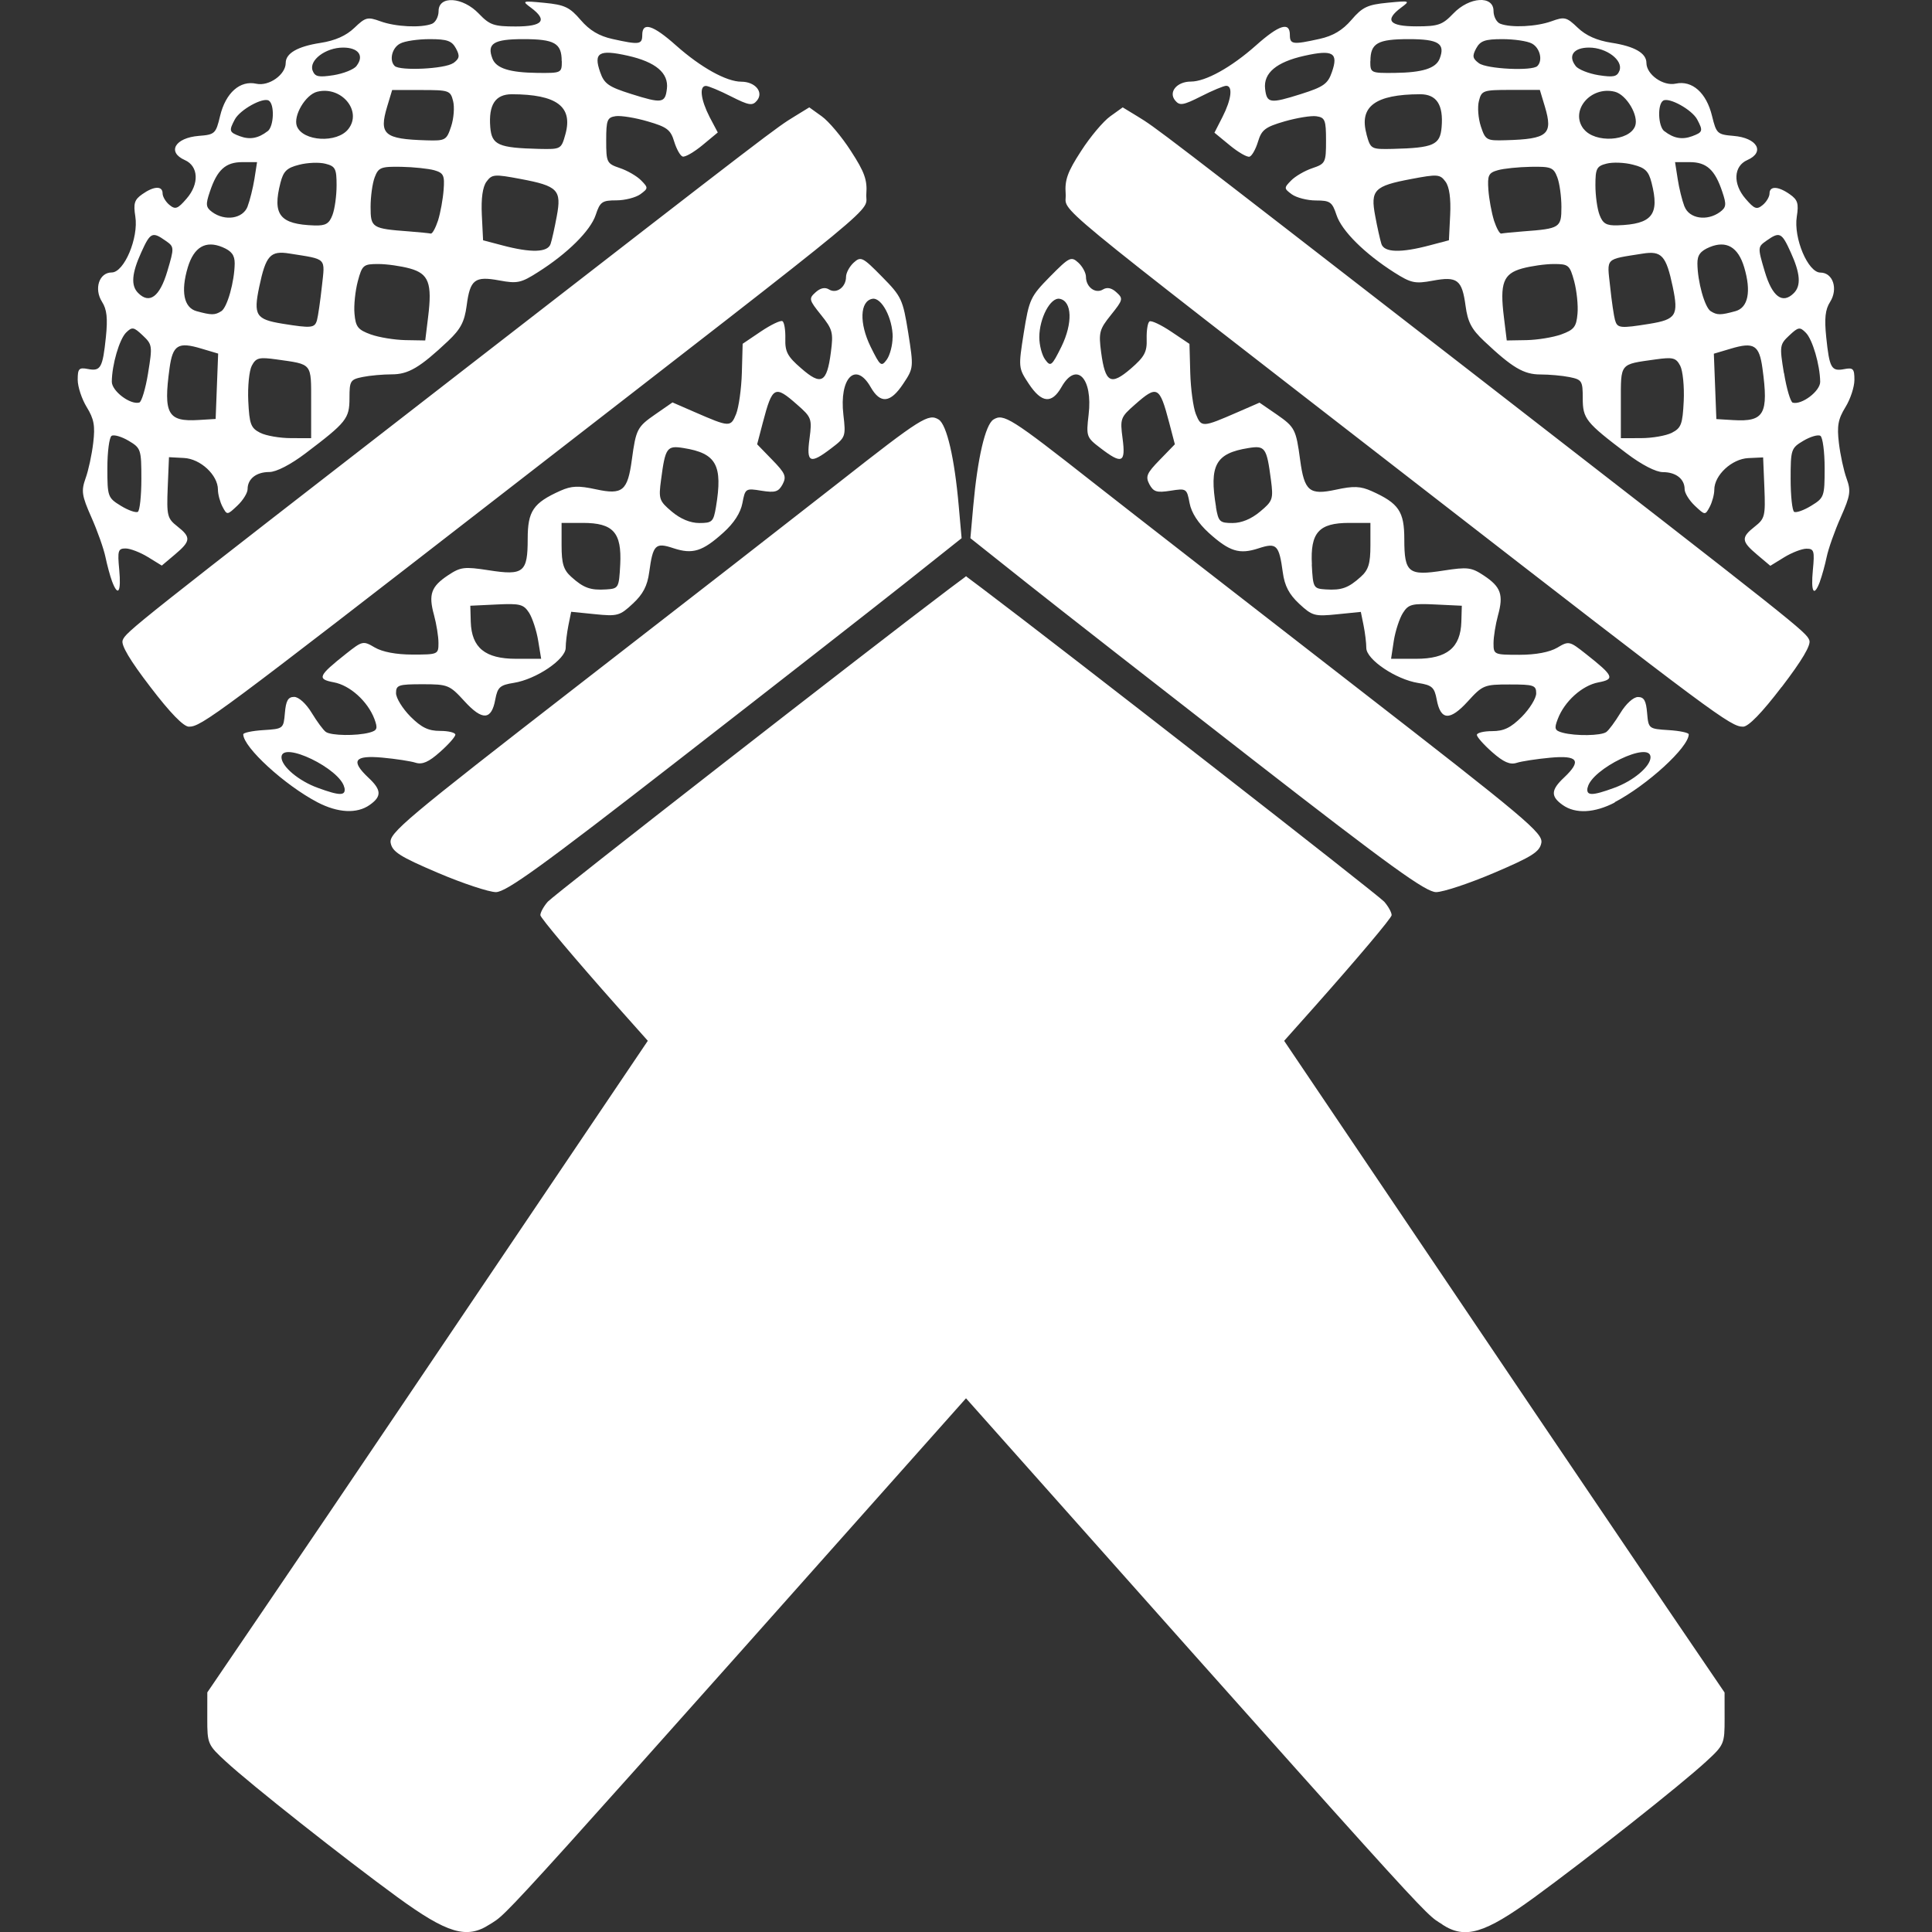
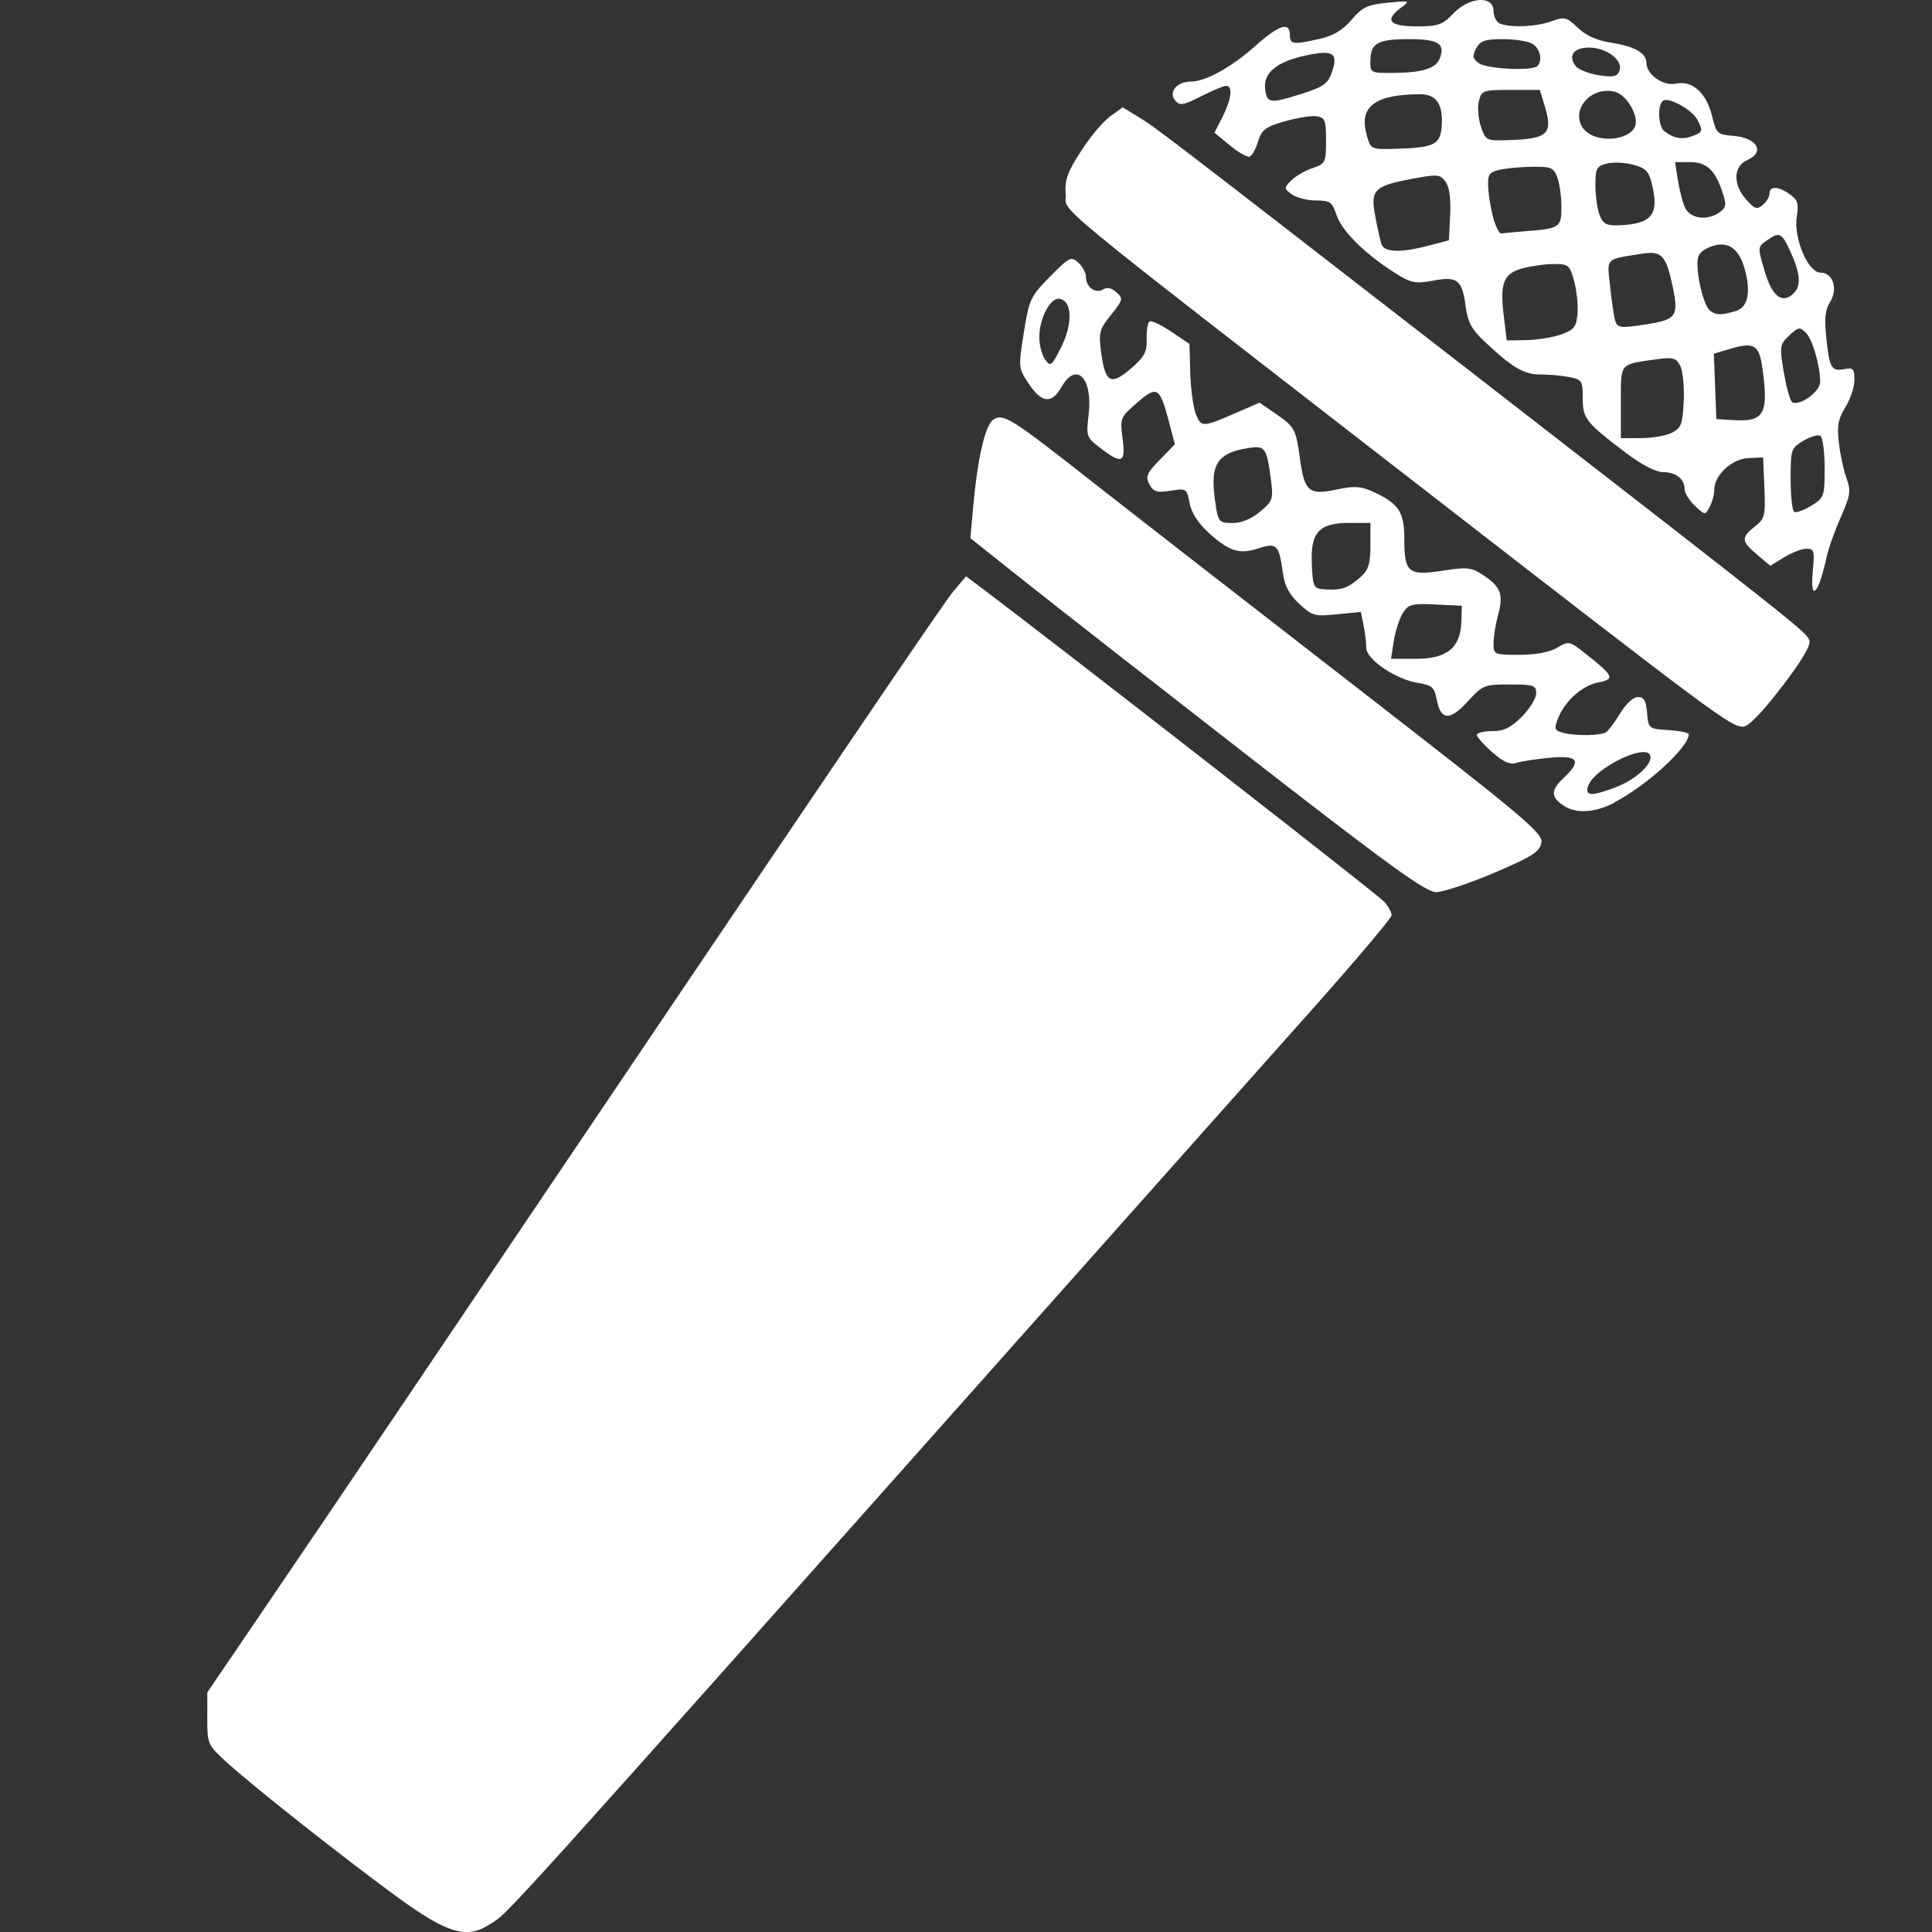
<svg xmlns="http://www.w3.org/2000/svg" xmlns:ns1="http://www.inkscape.org/namespaces/inkscape" xmlns:ns2="http://sodipodi.sourceforge.net/DTD/sodipodi-0.dtd" width="64" height="64" viewBox="0 0 16.933 16.933" version="1.1" id="svg5" ns1:version="1.1.1 (3bf5ae0d25, 2021-09-20, custom)" ns2:docname="duet.svg">
  <rect x="0" y="0" width="16.933" height="16.933" fill="#333333" stroke="none" />
  <ns2:namedview id="namedview7" pagecolor="#505050" bordercolor="#ffffff" borderopacity="1" ns1:pageshadow="0" ns1:pageopacity="0" ns1:pagecheckerboard="1" ns1:document-units="mm" showgrid="false" units="px" ns1:zoom="4.5643188" ns1:cx="28.810433" ns1:cy="70.218583" ns1:window-width="1702" ns1:window-height="930" ns1:window-x="0" ns1:window-y="0" ns1:window-maximized="1" ns1:current-layer="layer1" />
  <defs id="defs2" />
  <g ns1:label="Lager 1" ns1:groupmode="layer" id="layer1">
    <g id="g1160" transform="translate(0.681)" style="fill:#ffffff">
-       <path style="fill:#ffffff;stroke-width:0.037" d="M 11.961,16.867 C 11.78,16.75 12.034,17.031 6.753,11.095 6.016,10.267 5.108,9.246 4.734,8.827 4.361,8.407 4.055,8.044 4.055,8.021 c 0,-0.024 0.029,-0.077 0.065,-0.118 C 4.171,7.845 6.934,5.692 7.641,5.159 L 7.786,5.051 7.894,5.18 c 0.093,0.111 0.926,1.34 4.851,7.161 0.373,0.552 0.905,1.339 1.183,1.749 l 0.506,0.744 2.82e-4,0.228 c 2.81e-4,0.222 -0.004,0.232 -0.163,0.378 -0.221,0.204 -1.034,0.846 -1.504,1.189 -0.437,0.318 -0.607,0.369 -0.807,0.239 z M 3.157,7.65 C 2.824,7.508 2.758,7.466 2.743,7.388 2.727,7.302 2.869,7.183 4.385,6.007 5.299,5.299 6.327,4.499 6.671,4.229 7.393,3.662 7.457,3.622 7.546,3.677 7.617,3.722 7.685,4.014 7.722,4.436 L 7.747,4.717 7.25,5.112 C 6.976,5.329 6.083,6.027 5.264,6.663 4.065,7.595 3.755,7.819 3.665,7.819 3.603,7.818 3.375,7.743 3.157,7.65 Z M 2.102,7.032 C 1.815,6.882 1.452,6.55 1.451,6.436 1.451,6.422 1.53,6.405 1.628,6.399 1.803,6.388 1.804,6.386 1.816,6.248 c 0.009,-0.107 0.028,-0.14 0.081,-0.14 0.04,0 0.105,0.059 0.154,0.14 0.047,0.077 0.102,0.152 0.124,0.167 0.047,0.033 0.268,0.036 0.381,0.006 C 2.626,6.402 2.632,6.386 2.6,6.3 2.541,6.146 2.386,6.006 2.244,5.98 2.095,5.952 2.107,5.924 2.353,5.729 2.496,5.616 2.502,5.615 2.604,5.675 c 0.067,0.039 0.187,0.062 0.331,0.062 0.223,0 0.227,-0.002 0.227,-0.102 C 3.162,5.578 3.144,5.469 3.123,5.391 3.073,5.21 3.097,5.141 3.246,5.042 c 0.11,-0.073 0.142,-0.077 0.356,-0.044 0.306,0.048 0.342,0.019 0.342,-0.275 0,-0.243 0.048,-0.315 0.287,-0.422 0.097,-0.043 0.157,-0.046 0.313,-0.012 0.232,0.05 0.276,0.013 0.313,-0.261 0.036,-0.266 0.047,-0.287 0.206,-0.397 l 0.15,-0.104 0.193,0.084 c 0.308,0.134 0.317,0.135 0.365,0.017 0.023,-0.059 0.046,-0.221 0.05,-0.361 l 0.007,-0.254 0.16,-0.108 c 0.088,-0.059 0.173,-0.1 0.189,-0.09 0.016,0.01 0.027,0.079 0.025,0.154 -0.003,0.114 0.019,0.156 0.14,0.26 C 6.517,3.382 6.566,3.356 6.601,3.089 6.624,2.914 6.617,2.887 6.514,2.759 6.409,2.628 6.406,2.617 6.467,2.562 c 0.042,-0.038 0.083,-0.047 0.118,-0.025 0.066,0.041 0.149,-0.021 0.149,-0.11 0,-0.035 0.03,-0.091 0.067,-0.125 0.063,-0.057 0.078,-0.05 0.248,0.123 0.172,0.174 0.183,0.199 0.23,0.491 0.048,0.305 0.048,0.31 -0.044,0.448 C 7.123,3.533 7.035,3.542 6.95,3.393 6.819,3.163 6.673,3.312 6.711,3.636 6.733,3.825 6.73,3.834 6.606,3.928 6.418,4.072 6.385,4.057 6.414,3.844 6.437,3.67 6.432,3.657 6.305,3.546 6.109,3.373 6.089,3.384 6.005,3.703 L 5.955,3.894 6.087,4.03 C 6.202,4.148 6.214,4.176 6.178,4.245 6.142,4.311 6.113,4.32 5.993,4.301 5.854,4.278 5.85,4.281 5.826,4.409 5.81,4.494 5.752,4.585 5.658,4.669 5.476,4.833 5.39,4.86 5.222,4.805 5.063,4.752 5.042,4.773 5.009,5.015 4.993,5.135 4.954,5.209 4.865,5.291 4.752,5.397 4.73,5.403 4.534,5.383 l -0.209,-0.021 -0.024,0.118 c -0.013,0.065 -0.024,0.154 -0.024,0.198 0,0.101 -0.259,0.276 -0.455,0.307 -0.121,0.019 -0.142,0.038 -0.162,0.145 C 3.627,6.313 3.547,6.318 3.39,6.146 3.259,6.003 3.245,5.997 3.022,5.997 c -0.211,0 -0.232,0.007 -0.232,0.078 0,0.043 0.057,0.135 0.126,0.205 0.097,0.097 0.158,0.126 0.26,0.126 0.074,0 0.134,0.015 0.134,0.033 0,0.018 -0.061,0.087 -0.135,0.152 C 3.077,6.679 3.02,6.703 2.962,6.685 2.919,6.671 2.787,6.651 2.669,6.64 2.424,6.618 2.39,6.667 2.548,6.816 2.663,6.923 2.666,6.98 2.559,7.055 2.447,7.134 2.281,7.125 2.102,7.032 Z m 0.235,-0.129 c -0.032,-0.164 -0.551,-0.415 -0.551,-0.266 0,0.08 0.15,0.207 0.318,0.268 0.196,0.072 0.248,0.071 0.234,-0.002 z M 4.036,5.616 C 4.022,5.529 3.986,5.419 3.957,5.372 3.908,5.296 3.878,5.288 3.672,5.298 l -0.231,0.011 0.004,0.141 c 0.007,0.227 0.126,0.324 0.396,0.324 H 4.062 Z M 4.755,4.948 C 4.769,4.667 4.694,4.583 4.427,4.583 H 4.241 v 0.198 c 0,0.158 0.017,0.214 0.084,0.274 0.108,0.098 0.169,0.12 0.307,0.111 0.109,-0.007 0.112,-0.013 0.123,-0.219 z M 5.594,4.444 C 5.655,4.077 5.598,3.973 5.311,3.927 5.164,3.903 5.15,3.922 5.113,4.204 5.09,4.374 5.096,4.39 5.207,4.484 c 0.076,0.064 0.162,0.1 0.241,0.1 0.113,0 0.124,-0.011 0.146,-0.14 z M 7.143,2.956 c 0,-0.167 -0.098,-0.353 -0.179,-0.337 -0.109,0.021 -0.115,0.214 -0.015,0.419 0.085,0.172 0.094,0.179 0.142,0.114 0.028,-0.039 0.051,-0.127 0.051,-0.195 z M 0.637,6.021 C 0.458,5.788 0.378,5.653 0.394,5.612 0.422,5.538 0.472,5.499 3.386,3.239 6.124,1.116 6.121,1.119 6.285,1.019 L 6.412,0.941 6.522,1.02 C 6.582,1.063 6.697,1.199 6.777,1.324 6.896,1.507 6.921,1.577 6.912,1.699 6.899,1.877 7.181,1.645 3.773,4.288 1.211,6.275 1.084,6.369 0.975,6.369 c -0.047,0 -0.164,-0.12 -0.338,-0.348 z M 0.301,5.095 C 0.284,5.049 0.258,4.953 0.243,4.881 0.228,4.809 0.173,4.653 0.12,4.534 0.035,4.342 0.03,4.303 0.069,4.192 0.094,4.124 0.124,3.984 0.136,3.882 0.154,3.732 0.143,3.672 0.079,3.568 0.036,3.498 0,3.39 0,3.328 0,3.231 0.011,3.219 0.089,3.234 0.201,3.256 0.219,3.225 0.247,2.955 0.264,2.79 0.256,2.712 0.213,2.645 0.141,2.531 0.188,2.388 0.298,2.388 c 0.109,0 0.237,-0.303 0.207,-0.491 -0.018,-0.114 -0.008,-0.147 0.061,-0.195 0.102,-0.072 0.178,-0.075 0.178,-0.007 0,0.028 0.027,0.074 0.06,0.101 0.052,0.043 0.073,0.035 0.151,-0.056 C 1.067,1.611 1.059,1.456 0.939,1.403 0.781,1.333 0.852,1.208 1.061,1.191 1.202,1.18 1.211,1.172 1.248,1.016 1.297,0.813 1.423,0.702 1.566,0.734 c 0.11,0.024 0.257,-0.08 0.257,-0.182 0,-0.085 0.104,-0.145 0.305,-0.176 0.129,-0.02 0.225,-0.063 0.297,-0.132 0.098,-0.094 0.116,-0.098 0.229,-0.057 0.132,0.048 0.354,0.059 0.45,0.022 0.032,-0.012 0.059,-0.063 0.059,-0.112 0,-0.138 0.212,-0.125 0.353,0.023 0.095,0.099 0.131,0.112 0.323,0.112 0.239,0 0.282,-0.054 0.133,-0.165 -0.081,-0.06 -0.077,-0.061 0.12,-0.042 0.175,0.017 0.22,0.038 0.316,0.15 0.079,0.092 0.162,0.141 0.28,0.167 0.235,0.052 0.26,0.049 0.26,-0.036 0,-0.117 0.094,-0.088 0.297,0.093 0.216,0.192 0.441,0.317 0.571,0.317 0.122,0 0.199,0.092 0.137,0.166 -0.039,0.047 -0.069,0.043 -0.227,-0.037 -0.1,-0.051 -0.199,-0.092 -0.22,-0.092 -0.06,0 -0.046,0.119 0.032,0.272 L 5.61,1.161 5.475,1.273 C 5.401,1.334 5.323,1.379 5.302,1.372 5.281,1.366 5.248,1.306 5.228,1.241 5.197,1.137 5.165,1.113 4.996,1.064 4.888,1.032 4.762,1.012 4.716,1.018 c -0.075,0.011 -0.084,0.033 -0.084,0.213 0,0.193 0.005,0.203 0.12,0.242 0.066,0.022 0.15,0.071 0.186,0.108 0.064,0.065 0.063,0.07 -0.006,0.121 -0.04,0.029 -0.135,0.054 -0.211,0.054 -0.125,0 -0.143,0.013 -0.181,0.128 C 4.494,2.022 4.293,2.222 4.033,2.386 3.886,2.48 3.852,2.487 3.696,2.458 3.48,2.418 3.439,2.449 3.409,2.679 3.39,2.821 3.356,2.885 3.246,2.989 2.999,3.222 2.898,3.281 2.753,3.281 c -0.077,0 -0.191,0.01 -0.255,0.023 -0.109,0.022 -0.116,0.034 -0.116,0.185 0,0.18 -0.026,0.212 -0.385,0.484 -0.132,0.1 -0.257,0.164 -0.318,0.164 -0.114,0 -0.19,0.06 -0.19,0.15 0,0.033 -0.04,0.098 -0.09,0.145 -0.089,0.084 -0.09,0.084 -0.13,0.009 -0.022,-0.042 -0.04,-0.109 -0.04,-0.15 0,-0.127 -0.153,-0.27 -0.298,-0.277 L 0.8,4.007 0.789,4.272 C 0.779,4.519 0.785,4.544 0.873,4.613 0.995,4.709 0.992,4.742 0.852,4.86 L 0.737,4.957 0.615,4.882 c -0.067,-0.041 -0.155,-0.075 -0.195,-0.075 -0.066,0 -0.072,0.019 -0.056,0.186 C 0.382,5.189 0.354,5.235 0.301,5.095 Z M 0.558,4.198 c 0,-0.259 -0.004,-0.271 -0.112,-0.335 -0.061,-0.036 -0.128,-0.056 -0.149,-0.043 -0.02,0.013 -0.037,0.139 -0.037,0.282 0,0.251 0.004,0.261 0.118,0.331 0.065,0.04 0.132,0.063 0.149,0.053 0.017,-0.01 0.031,-0.14 0.031,-0.288 z M 2.046,3.526 c 0,-0.349 0.014,-0.331 -0.304,-0.376 -0.152,-0.021 -0.179,-0.015 -0.216,0.055 -0.023,0.043 -0.037,0.183 -0.031,0.31 0.01,0.203 0.022,0.236 0.104,0.278 0.051,0.026 0.173,0.047 0.27,0.047 l 0.177,5.625e-4 z M 1.22,3.385 1.231,3.099 1.083,3.055 C 0.88,2.994 0.833,3.023 0.805,3.227 0.75,3.628 0.789,3.698 1.06,3.681 l 0.149,-0.009 z M 0.617,3.269 C 0.656,3.032 0.654,3.019 0.57,2.94 0.491,2.865 0.477,2.863 0.424,2.915 0.365,2.974 0.3,3.197 0.299,3.345 c -8.8586e-4,0.082 0.162,0.205 0.241,0.183 0.02,-0.006 0.055,-0.122 0.077,-0.258 z M 3.071,2.78 C 3.108,2.482 3.077,2.399 2.911,2.353 2.834,2.332 2.71,2.314 2.634,2.314 2.504,2.314 2.493,2.323 2.455,2.465 c -0.022,0.083 -0.036,0.212 -0.029,0.285 0.01,0.115 0.03,0.14 0.142,0.181 0.072,0.026 0.209,0.048 0.304,0.05 l 0.174,0.003 z M 2.097,2.807 C 2.107,2.771 2.126,2.638 2.14,2.511 2.168,2.254 2.189,2.275 1.856,2.222 1.688,2.195 1.649,2.239 1.591,2.514 1.539,2.763 1.562,2.799 1.794,2.837 2.049,2.878 2.077,2.875 2.097,2.807 Z M 1.258,2.728 C 1.311,2.695 1.374,2.469 1.376,2.309 1.376,2.236 1.349,2.2 1.268,2.166 1.121,2.105 1.019,2.165 0.965,2.343 c -0.063,0.211 -0.035,0.353 0.076,0.384 0.131,0.036 0.161,0.036 0.217,7.03e-4 z M 0.785,2.379 C 0.848,2.167 0.847,2.163 0.769,2.109 0.654,2.028 0.636,2.037 0.557,2.212 0.473,2.396 0.465,2.504 0.53,2.568 0.629,2.668 0.719,2.601 0.785,2.379 Z M 4.145,2.137 C 4.157,2.101 4.181,1.992 4.199,1.894 4.242,1.665 4.208,1.63 3.884,1.569 3.651,1.525 3.631,1.527 3.583,1.592 c -0.034,0.046 -0.048,0.147 -0.041,0.292 l 0.011,0.222 0.167,0.044 c 0.255,0.068 0.401,0.063 0.425,-0.013 z M 3.158,1.933 C 3.179,1.866 3.201,1.746 3.207,1.665 3.217,1.537 3.207,1.516 3.125,1.492 3.074,1.478 2.944,1.464 2.836,1.462 c -0.178,-0.003 -0.2,0.005 -0.233,0.092 -0.02,0.052 -0.036,0.169 -0.036,0.26 0,0.182 0.012,0.19 0.335,0.214 0.092,0.007 0.179,0.016 0.192,0.019 0.014,0.004 0.042,-0.048 0.064,-0.114 z M 2.233,1.884 c 0.02,-0.052 0.036,-0.169 0.036,-0.26 0,-0.146 -0.011,-0.167 -0.098,-0.189 -0.054,-0.014 -0.158,-0.01 -0.23,0.009 -0.108,0.027 -0.138,0.056 -0.164,0.158 -0.072,0.281 -0.006,0.364 0.298,0.374 0.098,0.003 0.129,-0.015 0.158,-0.092 z M 1.489,1.809 C 1.509,1.757 1.536,1.648 1.549,1.568 L 1.572,1.421 H 1.443 c -0.147,0 -0.221,0.067 -0.285,0.26 -0.038,0.112 -0.035,0.136 0.02,0.177 0.113,0.083 0.27,0.059 0.311,-0.048 z M 4.275,1.175 C 4.341,0.934 4.198,0.827 3.805,0.826 3.66,0.826 3.6,0.918 3.616,1.115 c 0.013,0.156 0.071,0.181 0.428,0.19 0.192,0.004 0.194,0.003 0.231,-0.13 z M 1.665,1.15 c 0.055,-0.042 0.062,-0.236 0.01,-0.268 -0.051,-0.032 -0.252,0.079 -0.298,0.165 -0.053,0.1 -0.05,0.112 0.045,0.147 0.086,0.032 0.161,0.019 0.242,-0.044 z m 0.707,-0.019 C 2.496,0.973 2.311,0.751 2.099,0.804 1.996,0.83 1.887,1.016 1.921,1.106 1.973,1.24 2.274,1.257 2.372,1.131 Z M 3.273,1.108 C 3.296,1.039 3.304,0.938 3.29,0.885 3.267,0.793 3.254,0.789 3.011,0.789 H 2.756 L 2.712,0.935 C 2.639,1.179 2.686,1.219 3.057,1.23 3.223,1.235 3.233,1.229 3.273,1.108 Z M 5.164,0.779 C 5.181,0.64 5.066,0.543 4.82,0.488 4.569,0.432 4.519,0.461 4.579,0.632 c 0.035,0.102 0.074,0.129 0.27,0.191 0.272,0.086 0.3,0.082 0.315,-0.045 z M 2.444,0.577 c 0.069,-0.089 0.016,-0.16 -0.118,-0.16 -0.154,0 -0.301,0.112 -0.267,0.202 0.021,0.054 0.052,0.06 0.183,0.04 0.087,-0.014 0.178,-0.05 0.202,-0.081 z m 1.798,-0.041 c 0,-0.158 -0.063,-0.193 -0.338,-0.193 -0.259,0 -0.32,0.039 -0.269,0.171 0.033,0.085 0.15,0.122 0.394,0.125 0.21,0.002 0.214,4.2184e-4 0.214,-0.102 z m -0.951,0.018 c 0.056,-0.041 0.06,-0.063 0.024,-0.13 -0.036,-0.066 -0.076,-0.081 -0.23,-0.081 -0.103,0 -0.22,0.017 -0.259,0.039 C 2.755,0.418 2.728,0.528 2.778,0.578 2.823,0.623 3.221,0.604 3.29,0.553 Z" id="path836" ns2:nodetypes="cssssscsssccssccsssssscsscssccsssssssssssssssscsscssscssssssssssssssssssscssssssssscssssssssssscssssssssssssscsscssscsscsssssssssssssssscsssssscssssssssssssssssssssssscsssssssssssssscssssssssssssssssssssssssscssscsssccsscsssssssssccsccsssccsssccssscsssscsssssssccsssccssssscsssscsccssscssccsssscscssscssssscscssssssssssscsscsscsssssssscsssscsssssss" />
      <path style="fill:#ffffff;stroke-width:0.037" d="m 3.61,16.867 c 0.181,-0.117 -0.073,0.164 5.208,-5.772 0.737,-0.828 1.645,-1.849 2.019,-2.268 0.373,-0.42 0.679,-0.782 0.679,-0.806 0,-0.024 -0.029,-0.077 -0.065,-0.118 C 11.4,7.845 8.637,5.692 7.93,5.159 L 7.786,5.051 7.677,5.18 C 7.584,5.291 6.751,6.519 2.826,12.34 2.453,12.893 1.921,13.68 1.642,14.089 l -0.506,0.744 -2.813e-4,0.228 c -2.812e-4,0.222 0.004,0.232 0.163,0.378 0.221,0.204 1.034,0.846 1.504,1.189 0.437,0.318 0.607,0.369 0.807,0.239 z M 12.414,7.65 C 12.747,7.508 12.813,7.466 12.828,7.388 12.844,7.302 12.702,7.183 11.186,6.007 10.273,5.299 9.244,4.499 8.9,4.229 8.179,3.662 8.114,3.622 8.026,3.677 7.955,3.722 7.887,4.014 7.849,4.436 l -0.025,0.281 0.497,0.395 c 0.273,0.217 1.167,0.915 1.985,1.551 1.199,0.932 1.51,1.156 1.6,1.156 0.061,-2.812e-4 0.29,-0.076 0.508,-0.169 z M 13.469,7.032 C 13.756,6.882 14.119,6.55 14.12,6.436 14.12,6.422 14.041,6.405 13.943,6.399 13.768,6.388 13.767,6.386 13.755,6.248 13.746,6.141 13.728,6.109 13.675,6.109 c -0.04,0 -0.105,0.059 -0.154,0.14 -0.047,0.077 -0.102,0.152 -0.124,0.167 -0.047,0.033 -0.268,0.036 -0.381,0.006 -0.071,-0.019 -0.077,-0.035 -0.044,-0.12 0.058,-0.154 0.213,-0.294 0.355,-0.321 0.149,-0.028 0.137,-0.056 -0.109,-0.25 -0.143,-0.113 -0.149,-0.115 -0.251,-0.054 -0.067,0.039 -0.187,0.062 -0.331,0.062 -0.223,0 -0.227,-0.002 -0.227,-0.102 1.11e-4,-0.056 0.018,-0.166 0.039,-0.243 0.05,-0.181 0.026,-0.25 -0.123,-0.349 -0.11,-0.073 -0.142,-0.077 -0.356,-0.044 -0.306,0.048 -0.342,0.019 -0.342,-0.275 0,-0.243 -0.048,-0.315 -0.287,-0.422 -0.097,-0.043 -0.157,-0.046 -0.313,-0.012 -0.232,0.05 -0.276,0.013 -0.313,-0.261 C 10.678,3.763 10.668,3.743 10.508,3.632 L 10.358,3.529 10.165,3.613 C 9.857,3.747 9.848,3.748 9.8,3.629 9.777,3.571 9.755,3.408 9.751,3.269 L 9.744,3.014 9.583,2.906 C 9.495,2.847 9.41,2.807 9.394,2.817 9.378,2.827 9.367,2.896 9.369,2.971 9.373,3.085 9.35,3.127 9.23,3.231 9.054,3.382 9.006,3.356 8.97,3.089 8.947,2.914 8.954,2.887 9.057,2.759 9.162,2.628 9.165,2.617 9.104,2.562 9.062,2.523 9.022,2.515 8.986,2.537 c -0.066,0.041 -0.149,-0.021 -0.149,-0.11 0,-0.035 -0.03,-0.091 -0.067,-0.125 C 8.707,2.245 8.692,2.252 8.522,2.424 8.35,2.599 8.339,2.623 8.292,2.916 8.244,3.221 8.244,3.225 8.336,3.364 8.448,3.533 8.537,3.542 8.622,3.393 8.752,3.163 8.899,3.312 8.86,3.636 8.838,3.825 8.841,3.834 8.965,3.928 9.153,4.072 9.186,4.057 9.158,3.844 9.135,3.67 9.139,3.657 9.266,3.546 9.462,3.373 9.482,3.384 9.566,3.703 L 9.616,3.894 9.484,4.03 C 9.369,4.148 9.357,4.176 9.393,4.245 c 0.036,0.066 0.064,0.075 0.185,0.056 0.139,-0.022 0.143,-0.02 0.167,0.108 0.016,0.085 0.075,0.176 0.168,0.261 0.182,0.164 0.268,0.191 0.436,0.136 0.159,-0.052 0.18,-0.032 0.213,0.21 0.016,0.119 0.055,0.193 0.144,0.276 0.114,0.106 0.136,0.112 0.331,0.092 l 0.209,-0.021 0.024,0.118 c 0.013,0.065 0.024,0.154 0.024,0.198 0,0.101 0.259,0.276 0.455,0.307 0.121,0.019 0.142,0.038 0.162,0.145 0.034,0.184 0.115,0.189 0.272,0.017 0.131,-0.144 0.145,-0.149 0.368,-0.149 0.211,0 0.232,0.007 0.232,0.078 0,0.043 -0.057,0.135 -0.126,0.205 -0.097,0.097 -0.158,0.126 -0.26,0.126 -0.074,0 -0.134,0.015 -0.134,0.033 0,0.018 0.061,0.087 0.135,0.152 0.099,0.087 0.156,0.112 0.214,0.093 0.043,-0.014 0.175,-0.034 0.293,-0.045 0.246,-0.023 0.279,0.026 0.121,0.175 -0.115,0.108 -0.117,0.165 -0.01,0.24 0.112,0.079 0.278,0.07 0.457,-0.023 z M 13.234,6.903 c 0.032,-0.164 0.551,-0.415 0.551,-0.266 0,0.08 -0.15,0.207 -0.318,0.268 -0.196,0.072 -0.248,0.071 -0.234,-0.002 z M 11.535,5.616 c 0.014,-0.087 0.05,-0.197 0.08,-0.244 0.048,-0.076 0.079,-0.084 0.285,-0.074 l 0.231,0.011 -0.004,0.141 c -0.007,0.227 -0.126,0.324 -0.396,0.324 h -0.22 z M 10.817,4.948 c -0.015,-0.281 0.061,-0.365 0.327,-0.365 h 0.186 v 0.198 c 0,0.158 -0.017,0.214 -0.084,0.274 -0.108,0.098 -0.169,0.12 -0.307,0.111 -0.109,-0.007 -0.112,-0.013 -0.123,-0.219 z M 9.977,4.444 c -0.061,-0.367 -0.004,-0.471 0.283,-0.517 0.147,-0.024 0.161,-0.005 0.198,0.278 0.022,0.169 0.017,0.186 -0.095,0.279 -0.076,0.064 -0.162,0.1 -0.241,0.1 -0.113,0 -0.124,-0.011 -0.146,-0.14 z M 8.428,2.956 c 0,-0.167 0.098,-0.353 0.179,-0.337 0.109,0.021 0.115,0.214 0.015,0.419 C 8.537,3.209 8.527,3.217 8.479,3.151 8.451,3.113 8.428,3.025 8.428,2.956 Z m 6.507,3.065 C 15.113,5.788 15.193,5.653 15.177,5.612 15.149,5.538 15.1,5.499 12.186,3.239 9.447,1.116 9.451,1.119 9.287,1.019 L 9.159,0.941 9.049,1.02 C 8.989,1.063 8.874,1.199 8.794,1.324 8.675,1.507 8.65,1.577 8.659,1.699 8.672,1.877 8.39,1.645 11.798,4.288 c 2.562,1.987 2.689,2.081 2.798,2.081 0.047,0 0.164,-0.12 0.338,-0.348 z m 0.335,-0.926 c 0.017,-0.046 0.044,-0.142 0.059,-0.214 0.015,-0.072 0.07,-0.228 0.123,-0.347 0.085,-0.192 0.091,-0.231 0.051,-0.341 -0.025,-0.069 -0.055,-0.208 -0.067,-0.31 -0.018,-0.15 -0.007,-0.21 0.057,-0.314 0.044,-0.071 0.079,-0.178 0.079,-0.24 0,-0.097 -0.011,-0.109 -0.089,-0.094 -0.113,0.022 -0.13,-0.009 -0.158,-0.279 -0.017,-0.165 -0.009,-0.243 0.034,-0.31 0.072,-0.114 0.025,-0.257 -0.085,-0.257 -0.109,0 -0.237,-0.303 -0.207,-0.491 0.018,-0.114 0.008,-0.147 -0.061,-0.195 -0.102,-0.072 -0.178,-0.075 -0.178,-0.007 0,0.028 -0.027,0.074 -0.06,0.101 -0.052,0.043 -0.073,0.035 -0.151,-0.056 -0.112,-0.13 -0.104,-0.285 0.016,-0.338 0.159,-0.07 0.087,-0.195 -0.121,-0.212 -0.142,-0.012 -0.15,-0.02 -0.188,-0.175 -0.049,-0.203 -0.174,-0.314 -0.318,-0.283 -0.11,0.024 -0.257,-0.08 -0.257,-0.182 0,-0.085 -0.104,-0.145 -0.305,-0.176 -0.129,-0.02 -0.225,-0.063 -0.297,-0.132 -0.098,-0.094 -0.116,-0.098 -0.229,-0.057 -0.132,0.048 -0.354,0.059 -0.45,0.022 -0.032,-0.012 -0.059,-0.063 -0.059,-0.112 0,-0.138 -0.212,-0.125 -0.353,0.023 -0.095,0.099 -0.131,0.112 -0.323,0.112 -0.239,0 -0.282,-0.054 -0.133,-0.165 0.081,-0.06 0.077,-0.061 -0.12,-0.042 -0.175,0.017 -0.22,0.038 -0.316,0.15 -0.079,0.092 -0.162,0.141 -0.28,0.167 -0.235,0.052 -0.26,0.049 -0.26,-0.036 0,-0.117 -0.094,-0.088 -0.297,0.093 -0.216,0.192 -0.441,0.317 -0.571,0.317 -0.122,0 -0.199,0.092 -0.137,0.166 0.039,0.047 0.069,0.043 0.227,-0.037 0.1,-0.051 0.199,-0.092 0.22,-0.092 0.06,0 0.046,0.119 -0.032,0.272 l -0.071,0.139 0.135,0.111 c 0.074,0.061 0.152,0.106 0.173,0.099 0.021,-0.007 0.054,-0.066 0.074,-0.132 0.031,-0.103 0.063,-0.128 0.232,-0.177 0.108,-0.031 0.234,-0.052 0.28,-0.045 0.075,0.011 0.084,0.033 0.084,0.213 0,0.193 -0.005,0.203 -0.12,0.242 -0.066,0.022 -0.15,0.071 -0.186,0.108 -0.064,0.065 -0.063,0.07 0.006,0.121 0.04,0.029 0.135,0.054 0.211,0.054 0.125,0 0.143,0.013 0.181,0.128 0.046,0.139 0.247,0.338 0.506,0.503 0.147,0.093 0.181,0.101 0.337,0.072 0.216,-0.04 0.257,-0.009 0.288,0.221 0.019,0.141 0.052,0.205 0.163,0.309 0.247,0.233 0.347,0.292 0.493,0.292 0.077,0 0.191,0.01 0.255,0.023 0.109,0.022 0.116,0.034 0.116,0.185 0,0.18 0.026,0.212 0.385,0.484 0.132,0.1 0.257,0.164 0.318,0.164 0.114,0 0.19,0.06 0.19,0.15 0,0.033 0.04,0.098 0.09,0.145 0.089,0.084 0.09,0.084 0.13,0.009 0.022,-0.042 0.04,-0.109 0.04,-0.15 0,-0.127 0.153,-0.27 0.298,-0.277 l 0.13,-0.006 0.011,0.266 c 0.01,0.247 0.004,0.271 -0.084,0.34 -0.122,0.096 -0.119,0.129 0.021,0.247 l 0.115,0.097 0.122,-0.075 c 0.067,-0.041 0.155,-0.075 0.195,-0.075 0.066,0 0.072,0.019 0.056,0.186 -0.019,0.196 0.009,0.243 0.062,0.102 z M 15.013,4.198 c 0,-0.259 0.004,-0.271 0.112,-0.335 0.061,-0.036 0.128,-0.056 0.149,-0.043 0.02,0.013 0.037,0.139 0.037,0.282 0,0.251 -0.004,0.261 -0.118,0.331 -0.065,0.04 -0.132,0.063 -0.149,0.053 C 15.027,4.476 15.013,4.346 15.013,4.198 Z M 13.525,3.526 c 0,-0.349 -0.014,-0.331 0.304,-0.376 0.152,-0.021 0.179,-0.015 0.216,0.055 0.023,0.043 0.037,0.183 0.031,0.31 -0.01,0.203 -0.022,0.236 -0.104,0.278 -0.051,0.026 -0.173,0.047 -0.27,0.047 l -0.177,5.625e-4 z m 0.826,-0.14 -0.011,-0.286 0.148,-0.044 c 0.204,-0.061 0.25,-0.032 0.278,0.172 0.055,0.401 0.016,0.47 -0.255,0.454 l -0.149,-0.009 z m 0.603,-0.116 c -0.039,-0.238 -0.037,-0.251 0.047,-0.33 0.079,-0.074 0.093,-0.077 0.145,-0.024 0.059,0.059 0.124,0.282 0.126,0.43 8.43e-4,0.082 -0.162,0.205 -0.241,0.183 C 15.012,3.522 14.977,3.406 14.955,3.269 Z M 12.5,2.78 c -0.037,-0.298 -0.006,-0.381 0.16,-0.427 0.077,-0.021 0.201,-0.039 0.277,-0.039 0.13,-1.406e-4 0.14,0.009 0.179,0.151 0.022,0.083 0.036,0.212 0.029,0.285 -0.01,0.115 -0.03,0.14 -0.142,0.181 -0.072,0.026 -0.209,0.048 -0.304,0.05 l -0.174,0.003 z m 0.974,0.027 c -0.01,-0.036 -0.03,-0.169 -0.043,-0.296 -0.028,-0.257 -0.049,-0.235 0.284,-0.288 0.168,-0.027 0.207,0.017 0.265,0.292 0.052,0.249 0.029,0.285 -0.203,0.323 -0.255,0.041 -0.283,0.039 -0.302,-0.03 z m 0.839,-0.079 c -0.053,-0.033 -0.116,-0.259 -0.117,-0.419 -7.03e-4,-0.073 0.026,-0.109 0.107,-0.143 0.147,-0.061 0.25,-0.001 0.303,0.177 0.063,0.211 0.035,0.353 -0.076,0.384 -0.131,0.036 -0.161,0.036 -0.217,7.03e-4 z m 0.473,-0.349 c -0.063,-0.212 -0.062,-0.215 0.016,-0.27 0.115,-0.081 0.133,-0.072 0.212,0.103 0.084,0.184 0.092,0.292 0.027,0.357 -0.099,0.099 -0.189,0.033 -0.255,-0.19 z M 11.426,2.137 c -0.011,-0.036 -0.036,-0.145 -0.054,-0.244 -0.043,-0.228 -0.009,-0.263 0.315,-0.324 0.232,-0.044 0.253,-0.042 0.301,0.023 0.034,0.046 0.048,0.147 0.041,0.292 L 12.018,2.106 11.851,2.15 C 11.596,2.218 11.45,2.214 11.426,2.137 Z m 0.987,-0.205 c -0.021,-0.067 -0.043,-0.187 -0.049,-0.267 -0.009,-0.128 5.62e-4,-0.15 0.082,-0.173 0.051,-0.015 0.181,-0.028 0.289,-0.03 0.178,-0.003 0.2,0.005 0.233,0.092 0.02,0.052 0.036,0.169 0.036,0.26 0,0.182 -0.012,0.19 -0.335,0.214 -0.092,0.007 -0.179,0.016 -0.192,0.019 -0.014,0.004 -0.042,-0.048 -0.064,-0.114 z m 0.925,-0.049 c -0.02,-0.052 -0.036,-0.169 -0.036,-0.26 0,-0.146 0.011,-0.167 0.098,-0.189 0.054,-0.014 0.158,-0.01 0.23,0.009 0.108,0.027 0.138,0.056 0.164,0.158 0.072,0.281 0.006,0.364 -0.298,0.374 -0.098,0.003 -0.129,-0.015 -0.158,-0.092 z M 14.082,1.809 C 14.062,1.757 14.035,1.648 14.023,1.568 l -0.023,-0.147 h 0.129 c 0.147,0 0.221,0.067 0.285,0.26 0.038,0.112 0.035,0.136 -0.02,0.177 -0.113,0.083 -0.27,0.059 -0.311,-0.048 z M 11.296,1.175 c -0.067,-0.241 0.076,-0.348 0.469,-0.349 0.145,-5.6245e-4 0.206,0.092 0.189,0.289 -0.013,0.156 -0.071,0.181 -0.428,0.19 -0.192,0.004 -0.194,0.003 -0.231,-0.13 z m 2.61,-0.025 c -0.055,-0.042 -0.062,-0.236 -0.01,-0.268 0.051,-0.032 0.252,0.079 0.298,0.165 0.053,0.1 0.05,0.112 -0.045,0.147 -0.086,0.032 -0.161,0.019 -0.242,-0.044 z m -0.707,-0.019 c -0.124,-0.159 0.06,-0.38 0.273,-0.327 0.103,0.026 0.212,0.211 0.178,0.301 -0.051,0.134 -0.352,0.151 -0.45,0.026 z m -0.901,-0.023 c -0.023,-0.07 -0.031,-0.17 -0.017,-0.223 0.023,-0.092 0.036,-0.097 0.279,-0.097 h 0.255 l 0.044,0.146 c 0.073,0.245 0.027,0.285 -0.345,0.295 -0.166,0.005 -0.176,-4.218e-4 -0.216,-0.121 z M 10.407,0.779 c -0.016,-0.138 0.098,-0.235 0.344,-0.29 0.251,-0.056 0.301,-0.027 0.241,0.144 -0.035,0.102 -0.074,0.129 -0.27,0.191 -0.272,0.086 -0.3,0.082 -0.315,-0.045 z m 2.721,-0.202 c -0.069,-0.089 -0.016,-0.16 0.118,-0.16 0.154,0 0.301,0.112 0.267,0.202 -0.021,0.054 -0.052,0.06 -0.183,0.04 -0.087,-0.014 -0.178,-0.05 -0.202,-0.081 z m -1.798,-0.041 c 0,-0.158 0.063,-0.193 0.338,-0.193 0.259,0 0.32,0.039 0.269,0.171 -0.033,0.085 -0.15,0.122 -0.394,0.125 -0.21,0.002 -0.214,4.2184e-4 -0.214,-0.102 z m 0.951,0.018 c -0.056,-0.041 -0.06,-0.063 -0.024,-0.13 0.036,-0.066 0.076,-0.081 0.23,-0.081 0.103,0 0.22,0.017 0.259,0.039 0.07,0.038 0.097,0.148 0.047,0.197 -0.045,0.045 -0.443,0.026 -0.512,-0.025 z" id="path836-3" ns2:nodetypes="cssssscsssccssccsssssscsscscccsssssssssssssssscsscssscssssssssssssssssssscsssssssssccsssssssssscsssccsssssssscsscssscsscsssssssssssssssscsscssscsssssssscssssssssssssssssssssssssssssscsssssssssssssssssssssssssccsscsssccsscsssssssssccsccsssccssscsssscsssscsssssssccsssccssssscsssccsccsscsssscsssscssssscssssscscssssssssssscsscsscsssssssssssssssssssss" />
    </g>
  </g>
</svg>